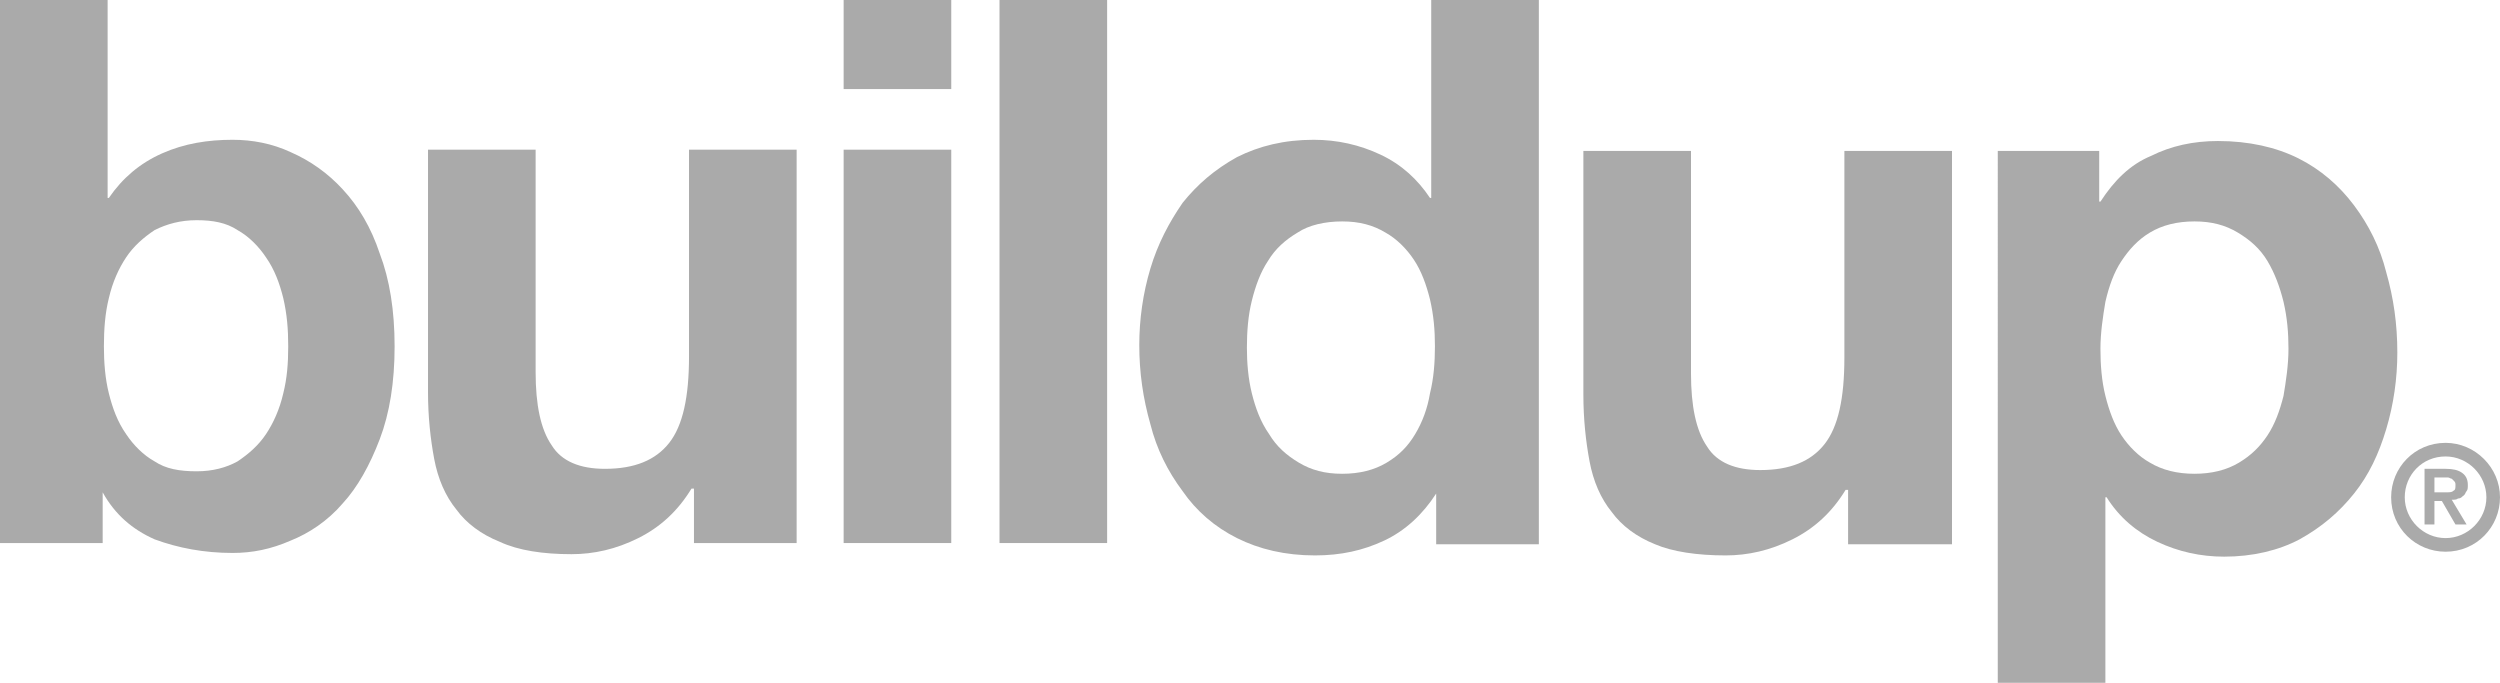
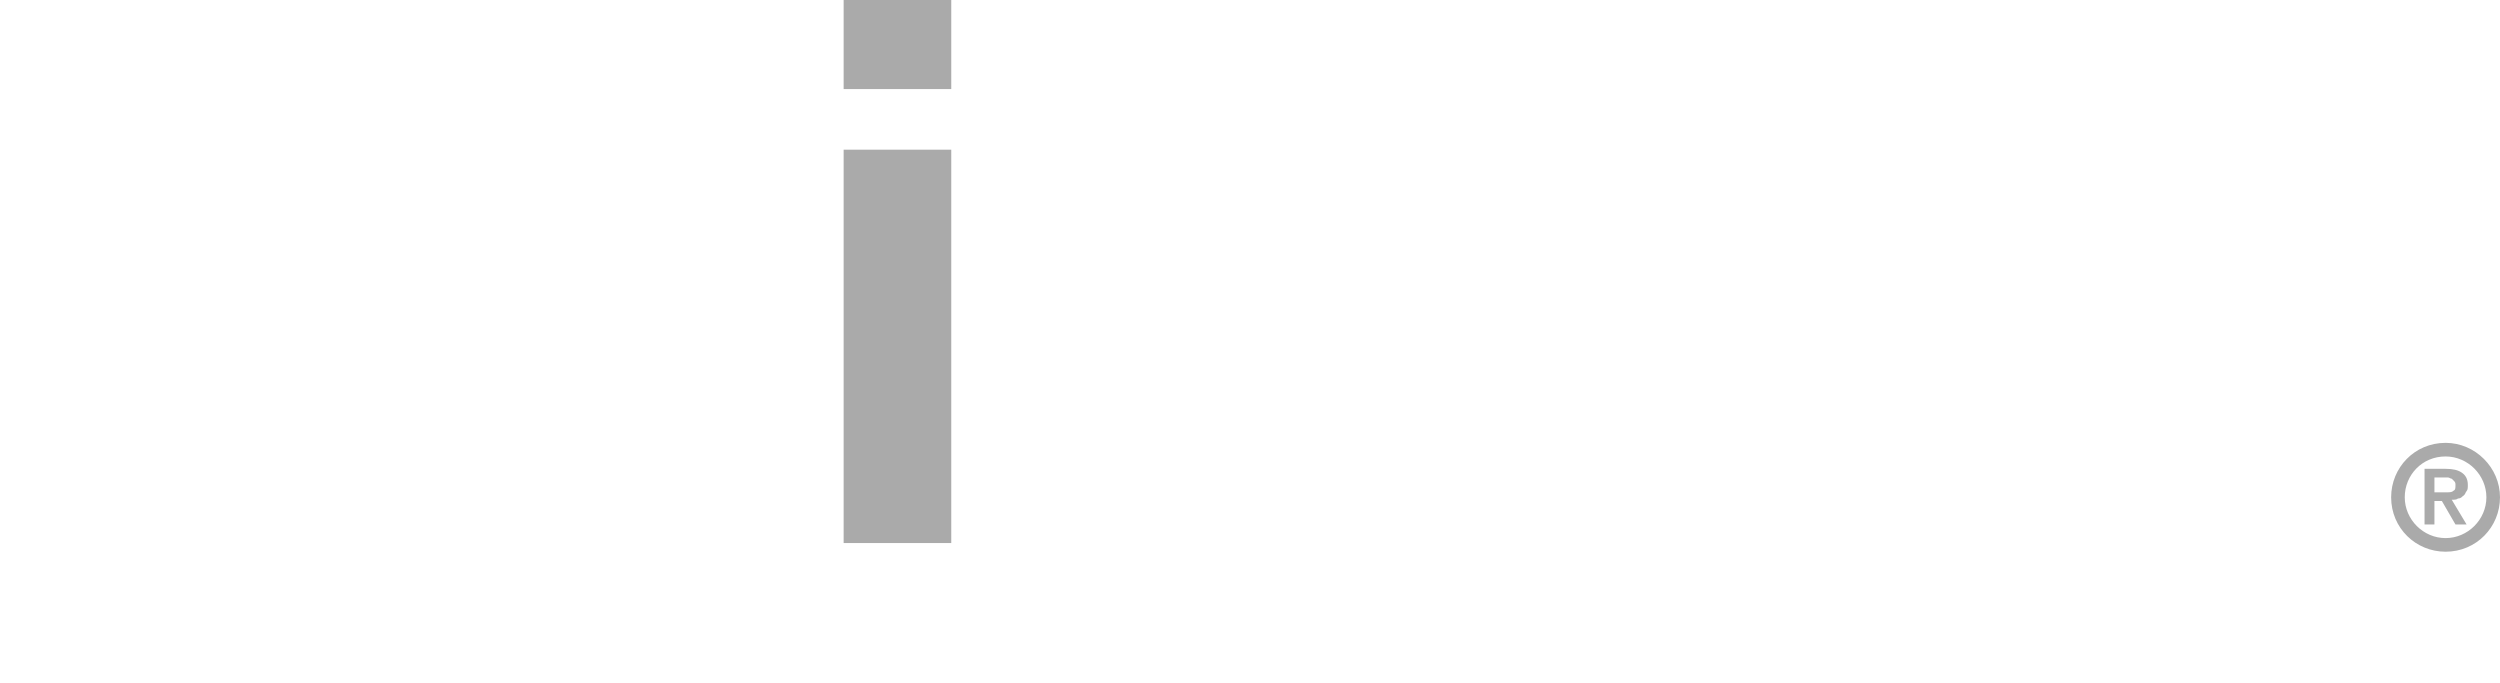
<svg xmlns="http://www.w3.org/2000/svg" version="1.1" id="Ebene_1" x="0px" y="0px" viewBox="0 0 202.1 55.2" style="enable-background:new 0 0 202.1 55.2;" xml:space="preserve">
  <style type="text/css">
	.st0{fill:#AAAAAA;}
</style>
  <g>
-     <path class="st0" d="M0,0h8.7v16h0.1c1.1-1.6,2.5-2.8,4.3-3.6s3.7-1.1,5.7-1.1c1.6,0,3.2,0.3,4.7,1c1.6,0.7,3,1.7,4.2,3   c1.3,1.4,2.3,3.1,3,5.2c0.8,2.1,1.2,4.6,1.2,7.5s-0.4,5.4-1.2,7.5c-0.8,2.1-1.8,3.9-3,5.2c-1.2,1.4-2.7,2.4-4.2,3   c-1.6,0.7-3.1,1-4.7,1c-2.3,0-4.4-0.4-6.3-1.1c-1.8-0.8-3.2-2-4.2-3.8h0v4.1H0V0z M23.3,28c0-1.4-0.1-2.6-0.4-3.9   c-0.3-1.2-0.7-2.3-1.4-3.3c-0.6-0.9-1.4-1.7-2.3-2.2c-0.9-0.6-2-0.8-3.3-0.8s-2.4,0.3-3.4,0.8c-0.9,0.6-1.7,1.3-2.3,2.2   c-0.6,0.9-1.1,2-1.4,3.3c-0.3,1.2-0.4,2.5-0.4,3.9c0,1.3,0.1,2.6,0.4,3.8c0.3,1.2,0.7,2.3,1.4,3.3c0.6,0.9,1.4,1.7,2.3,2.2   c0.9,0.6,2,0.8,3.4,0.8c1.3,0,2.4-0.3,3.3-0.8c0.9-0.6,1.7-1.3,2.3-2.2c0.6-0.9,1.1-2,1.4-3.3C23.2,30.6,23.3,29.4,23.3,28z" />
-     <path class="st0" d="M64.4,43.9h-8.3v-4.4h-0.2c-1.1,1.8-2.5,3.1-4.3,4s-3.6,1.3-5.4,1.3c-2.3,0-4.3-0.3-5.8-1   c-1.5-0.6-2.7-1.5-3.5-2.6c-0.9-1.1-1.5-2.5-1.8-4.1s-0.5-3.4-0.5-5.4V12.1h8.7v18c0,2.6,0.4,4.6,1.3,5.9c0.8,1.3,2.3,1.9,4.3,1.9   c2.4,0,4.1-0.7,5.2-2.1c1.1-1.4,1.6-3.7,1.6-7V12.1h8.7V43.9z" />
    <path class="st0" d="M76.9,7.2h-8.7V0h8.7V7.2z M68.2,12.1h8.7v31.8h-8.7V12.1z" />
-     <path class="st0" d="M80.8,0h8.7v43.9h-8.7V0z" />
-     <path class="st0" d="M116.1,39.9L116.1,39.9c-1.1,1.7-2.5,3-4.2,3.8s-3.5,1.2-5.6,1.2c-2.4,0-4.5-0.5-6.3-1.4s-3.3-2.2-4.4-3.8   c-1.2-1.6-2.1-3.4-2.6-5.4c-0.6-2.1-0.9-4.2-0.9-6.4c0-2.1,0.3-4.2,0.9-6.2s1.5-3.7,2.6-5.3c1.2-1.5,2.6-2.7,4.4-3.7   c1.8-0.9,3.8-1.4,6.2-1.4c1.9,0,3.7,0.4,5.4,1.2c1.7,0.8,3,2,4,3.5h0.1V0h8.7v44h-8.3C116.1,44,116.1,39.9,116.1,39.9z M116,28   c0-1.3-0.1-2.5-0.4-3.8c-0.3-1.2-0.7-2.3-1.3-3.2c-0.6-0.9-1.4-1.7-2.3-2.2c-1-0.6-2.1-0.9-3.5-0.9s-2.7,0.3-3.6,0.9   c-1,0.6-1.8,1.3-2.4,2.3c-0.6,0.9-1,2-1.3,3.2s-0.4,2.5-0.4,3.8c0,1.2,0.1,2.5,0.4,3.7s0.7,2.3,1.4,3.3c0.6,1,1.4,1.7,2.4,2.3   s2.1,0.9,3.5,0.9s2.6-0.3,3.6-0.9c1-0.6,1.7-1.3,2.3-2.3c0.6-1,1-2.1,1.2-3.3C115.9,30.6,116,29.3,116,28z" />
-     <path class="st0" d="M157.7,44h-8.3v-4.4h-0.2c-1.1,1.8-2.5,3.1-4.3,4s-3.6,1.3-5.4,1.3c-2.3,0-4.3-0.3-5.7-0.9   c-1.5-0.6-2.7-1.5-3.5-2.6c-0.9-1.1-1.5-2.5-1.8-4.1s-0.5-3.4-0.5-5.4V12.2h8.7v18c0,2.6,0.4,4.6,1.3,5.9c0.8,1.3,2.3,1.9,4.3,1.9   c2.4,0,4.1-0.7,5.2-2.1c1.1-1.4,1.6-3.7,1.6-7V12.2h8.7V44H157.7z" />
-     <path class="st0" d="M161.4,12.2h8.3v4.1h0.1c1.1-1.7,2.4-3,4.1-3.7c1.6-0.8,3.4-1.2,5.4-1.2c2.5,0,4.7,0.5,6.5,1.4   s3.3,2.2,4.5,3.8s2.1,3.4,2.6,5.4c0.6,2.1,0.9,4.2,0.9,6.5c0,2.1-0.3,4.2-0.9,6.2c-0.6,2-1.4,3.7-2.6,5.2c-1.2,1.5-2.6,2.7-4.4,3.7   c-1.7,0.9-3.8,1.4-6.1,1.4c-1.9,0-3.7-0.4-5.4-1.2s-3.1-2-4.1-3.6h-0.1v15.1h-8.7V12.2H161.4z M177.4,38.3c1.4,0,2.6-0.3,3.6-0.9   c1-0.6,1.7-1.3,2.3-2.2s1-2,1.3-3.2c0.2-1.2,0.4-2.5,0.4-3.8s-0.1-2.5-0.4-3.8c-0.3-1.2-0.7-2.3-1.3-3.3s-1.4-1.7-2.4-2.3   c-1-0.6-2.1-0.9-3.5-0.9s-2.6,0.3-3.6,0.9s-1.7,1.4-2.3,2.3s-1,2-1.3,3.3c-0.2,1.2-0.4,2.5-0.4,3.8s0.1,2.6,0.4,3.8   c0.3,1.2,0.7,2.3,1.3,3.2s1.4,1.7,2.3,2.2C174.8,38,176,38.3,177.4,38.3z" />
+     <path class="st0" d="M80.8,0h8.7h-8.7V0z" />
    <path class="st0" d="M197.7,36.9c1.8,0,3.3,1.5,3.3,3.3s-1.5,3.3-3.3,3.3s-3.3-1.5-3.3-3.3S195.8,36.9,197.7,36.9 M197.7,35.8   c-2.5,0-4.4,2-4.4,4.4c0,2.5,2,4.4,4.4,4.4c2.5,0,4.4-2,4.4-4.4C202.1,37.8,200.1,35.8,197.7,35.8L197.7,35.8z" />
    <path class="st0" d="M197.7,37.9c0.6,0,1,0.1,1.3,0.3s0.5,0.5,0.5,1c0,0.2,0,0.4-0.1,0.5s-0.1,0.3-0.3,0.4   c-0.1,0.1-0.2,0.2-0.4,0.2c-0.1,0.1-0.3,0.1-0.5,0.1l1.2,2h-0.9l-1.1-1.9h-0.6v1.9H196v-4.5H197.7z M197.7,39.8   c0.3,0,0.5,0,0.6-0.1c0.2-0.1,0.2-0.2,0.2-0.5c0-0.1,0-0.2-0.1-0.3s-0.1-0.1-0.2-0.2c-0.1,0-0.2-0.1-0.3-0.1s-0.2,0-0.3,0h-0.8v1.2   C196.8,39.8,197.7,39.8,197.7,39.8z" />
  </g>
</svg>